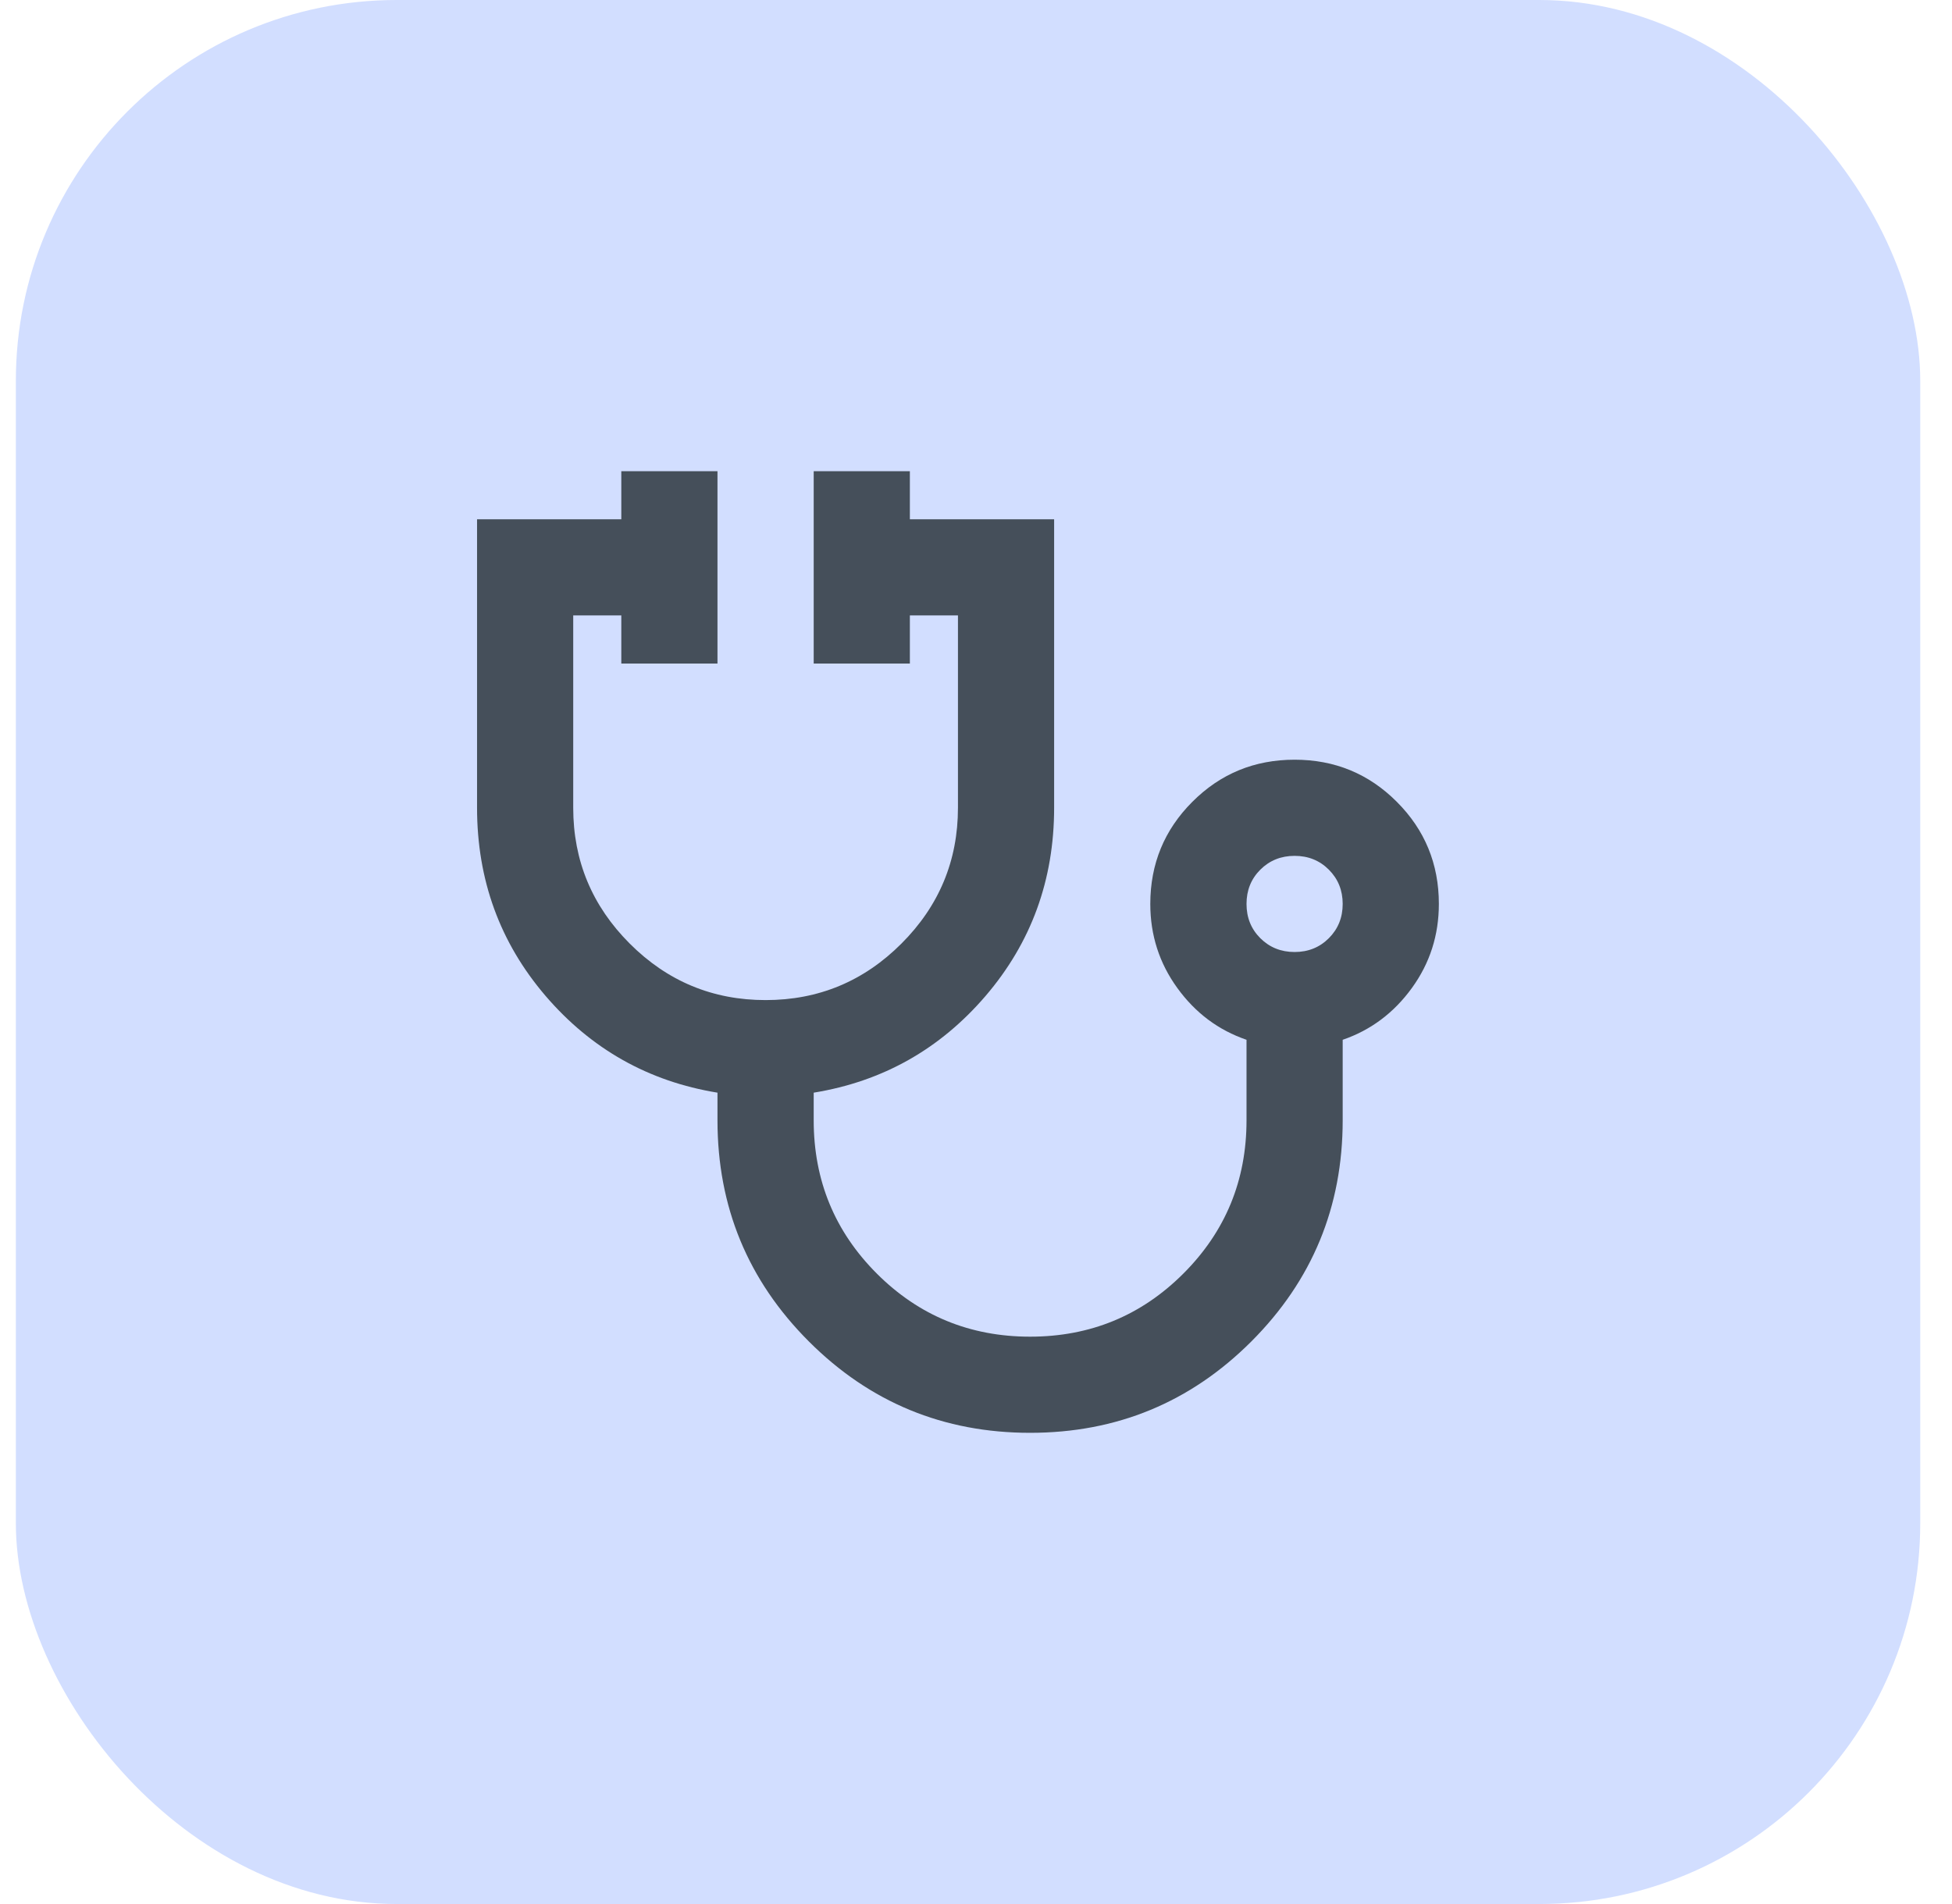
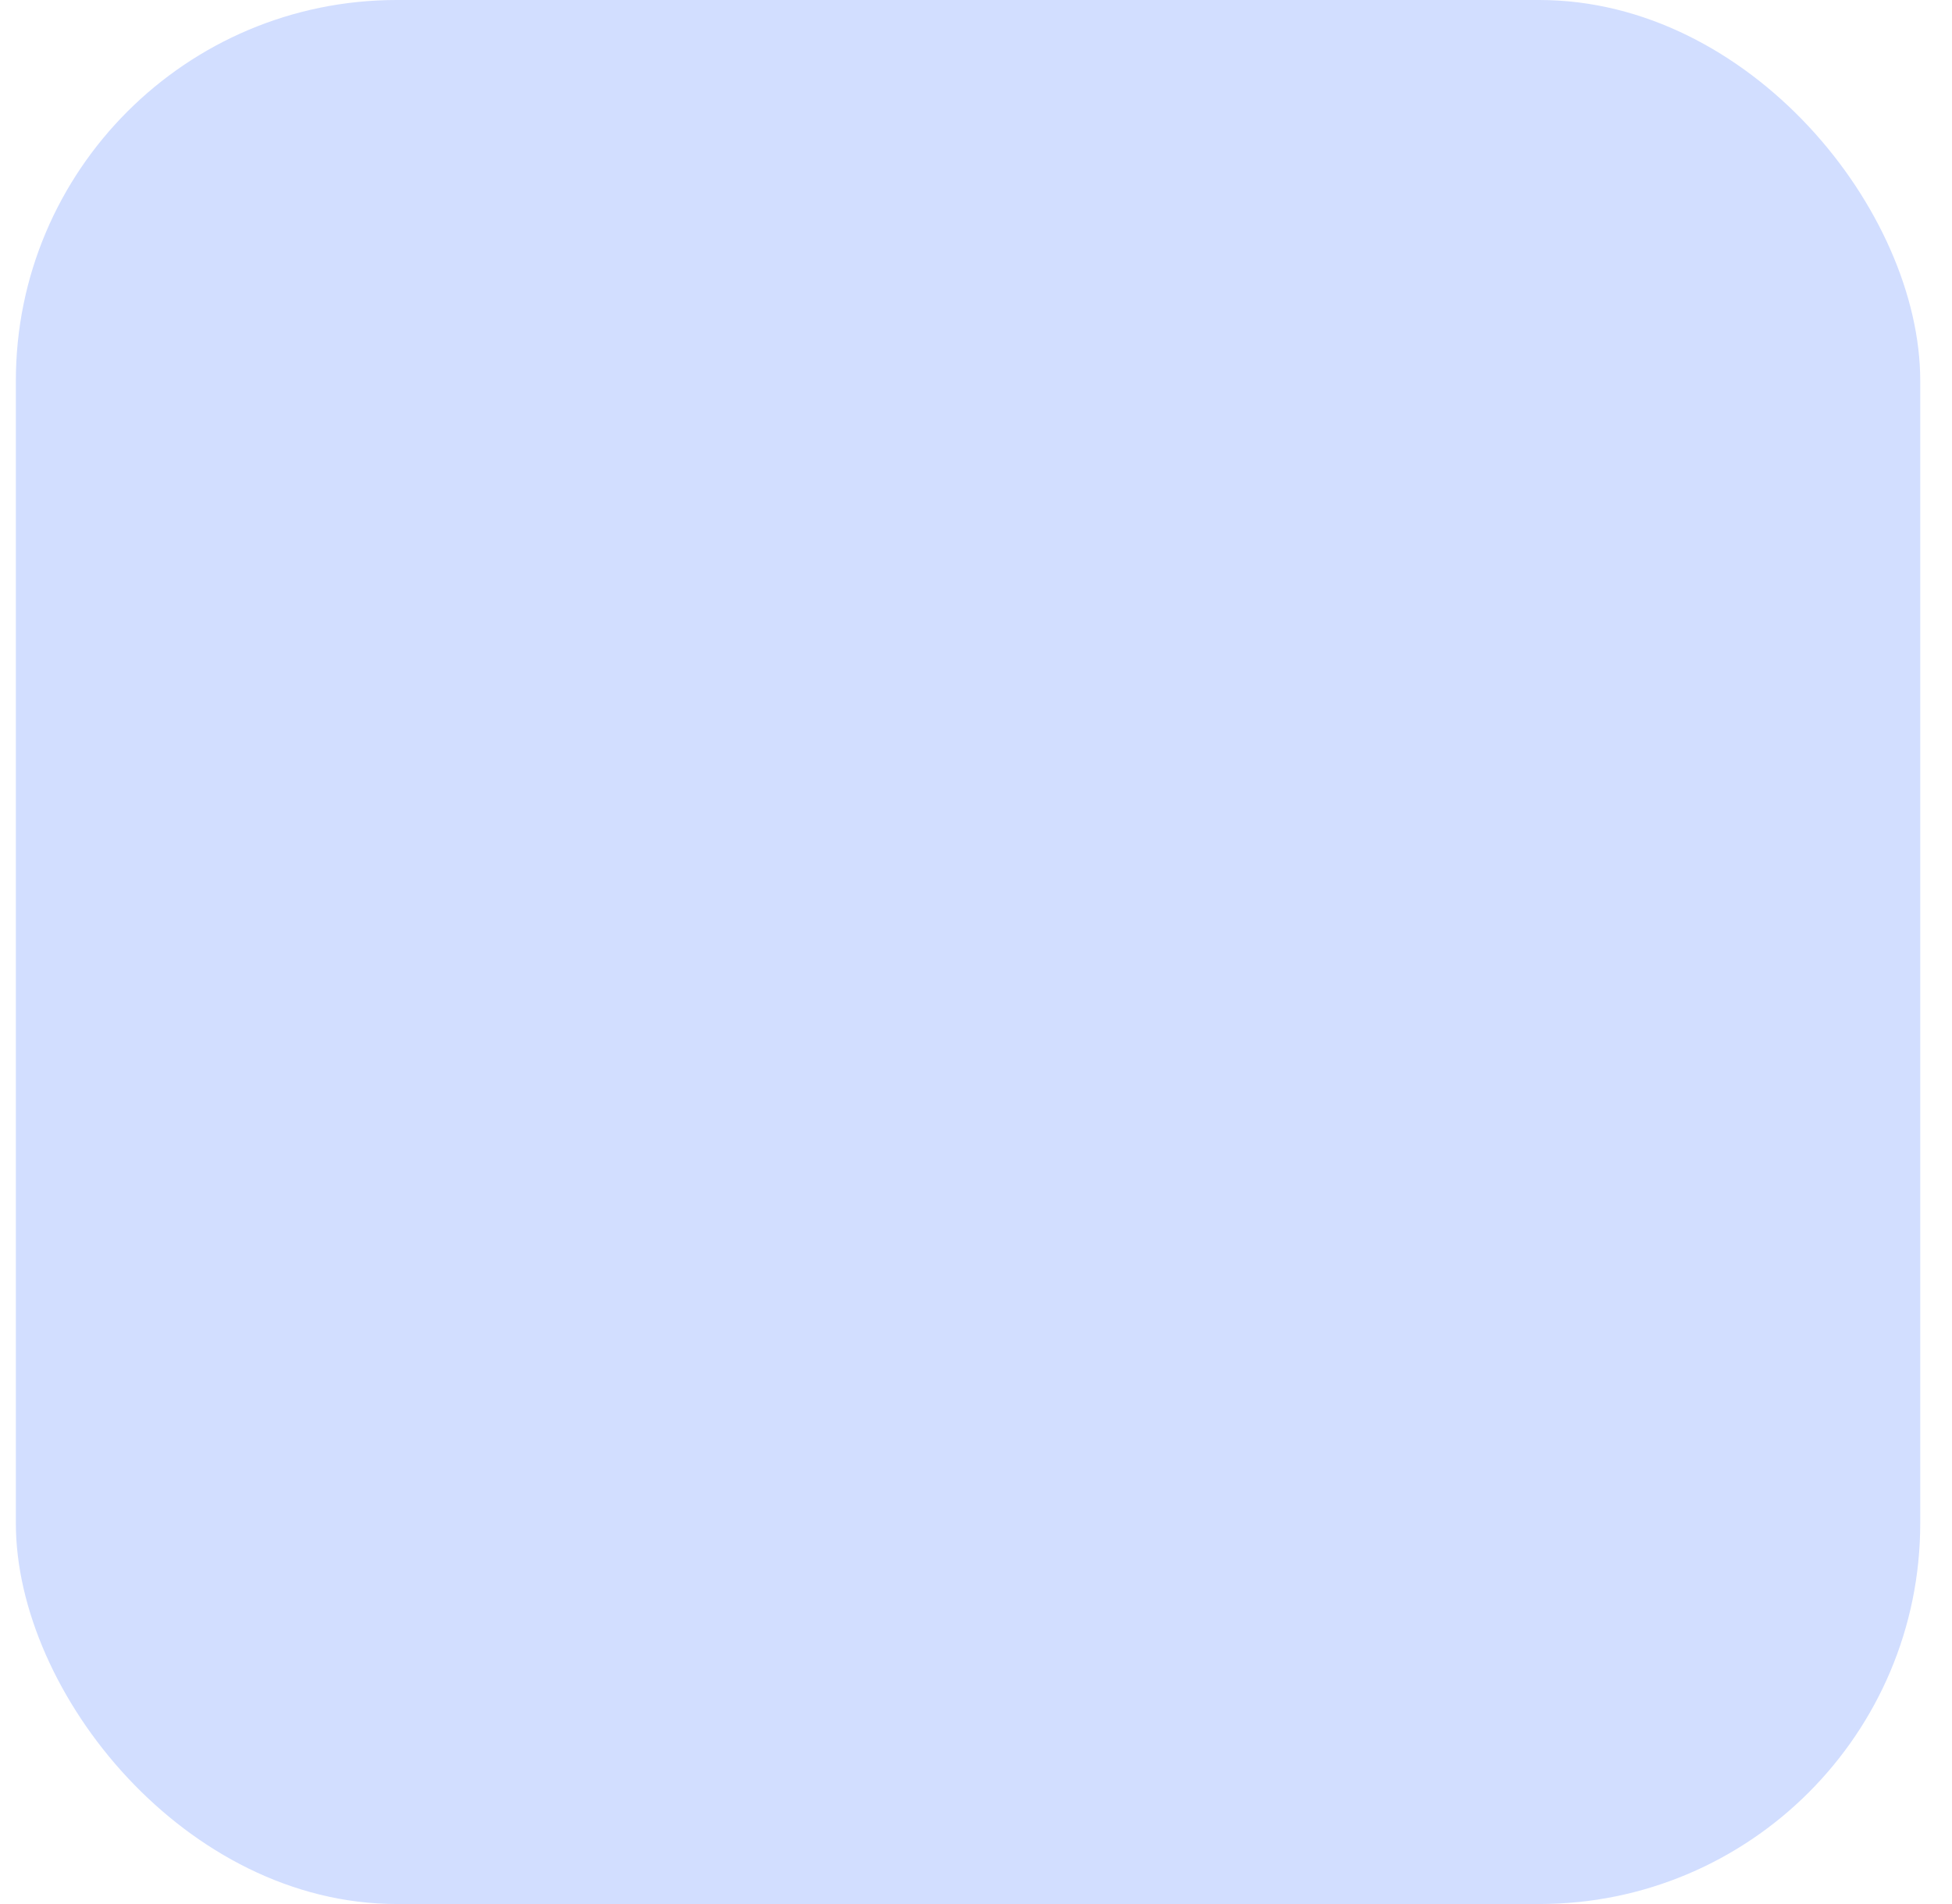
<svg xmlns="http://www.w3.org/2000/svg" width="41" height="40" viewBox="0 0 41 40" fill="none">
  <rect x="0.333" width="40" height="40" rx="8" fill="#D2DEFF" />
-   <path d="M21.636 30.101C19.818 30.101 18.269 29.461 16.99 28.182C15.71 26.902 15.07 25.354 15.07 23.535V22.955C13.623 22.719 12.419 22.041 11.459 20.922C10.5 19.802 10.02 18.485 10.02 16.97V10.909H13.05V9.899H15.07V13.94H13.05V12.929H12.04V16.97C12.04 18.081 12.436 19.032 13.227 19.823C14.018 20.615 14.97 21.01 16.081 21.01C17.192 21.01 18.143 20.615 18.934 19.823C19.725 19.032 20.121 18.081 20.121 16.97V12.929H19.111V13.94H17.091V9.899H19.111V10.909H22.141V16.97C22.141 18.485 21.661 19.802 20.702 20.922C19.742 22.041 18.538 22.719 17.091 22.955V23.535C17.091 24.798 17.533 25.871 18.416 26.755C19.3 27.639 20.374 28.081 21.636 28.081C22.899 28.081 23.972 27.639 24.856 26.755C25.74 25.871 26.182 24.798 26.182 23.535V21.844C25.592 21.642 25.108 21.28 24.73 20.758C24.351 20.236 24.161 19.647 24.161 18.99C24.161 18.148 24.456 17.433 25.045 16.844C25.634 16.254 26.35 15.96 27.192 15.96C28.034 15.96 28.749 16.254 29.338 16.844C29.927 17.433 30.222 18.148 30.222 18.99C30.222 19.647 30.033 20.236 29.654 20.758C29.275 21.28 28.791 21.642 28.202 21.844V23.535C28.202 25.354 27.562 26.902 26.283 28.182C25.003 29.461 23.454 30.101 21.636 30.101ZM27.192 20C27.478 20 27.718 19.903 27.911 19.71C28.105 19.516 28.202 19.276 28.202 18.99C28.202 18.704 28.105 18.464 27.911 18.27C27.718 18.077 27.478 17.98 27.192 17.98C26.906 17.98 26.666 18.077 26.472 18.27C26.278 18.464 26.182 18.704 26.182 18.99C26.182 19.276 26.278 19.516 26.472 19.71C26.666 19.903 26.906 20 27.192 20Z" fill="#454F5A" />
</svg>